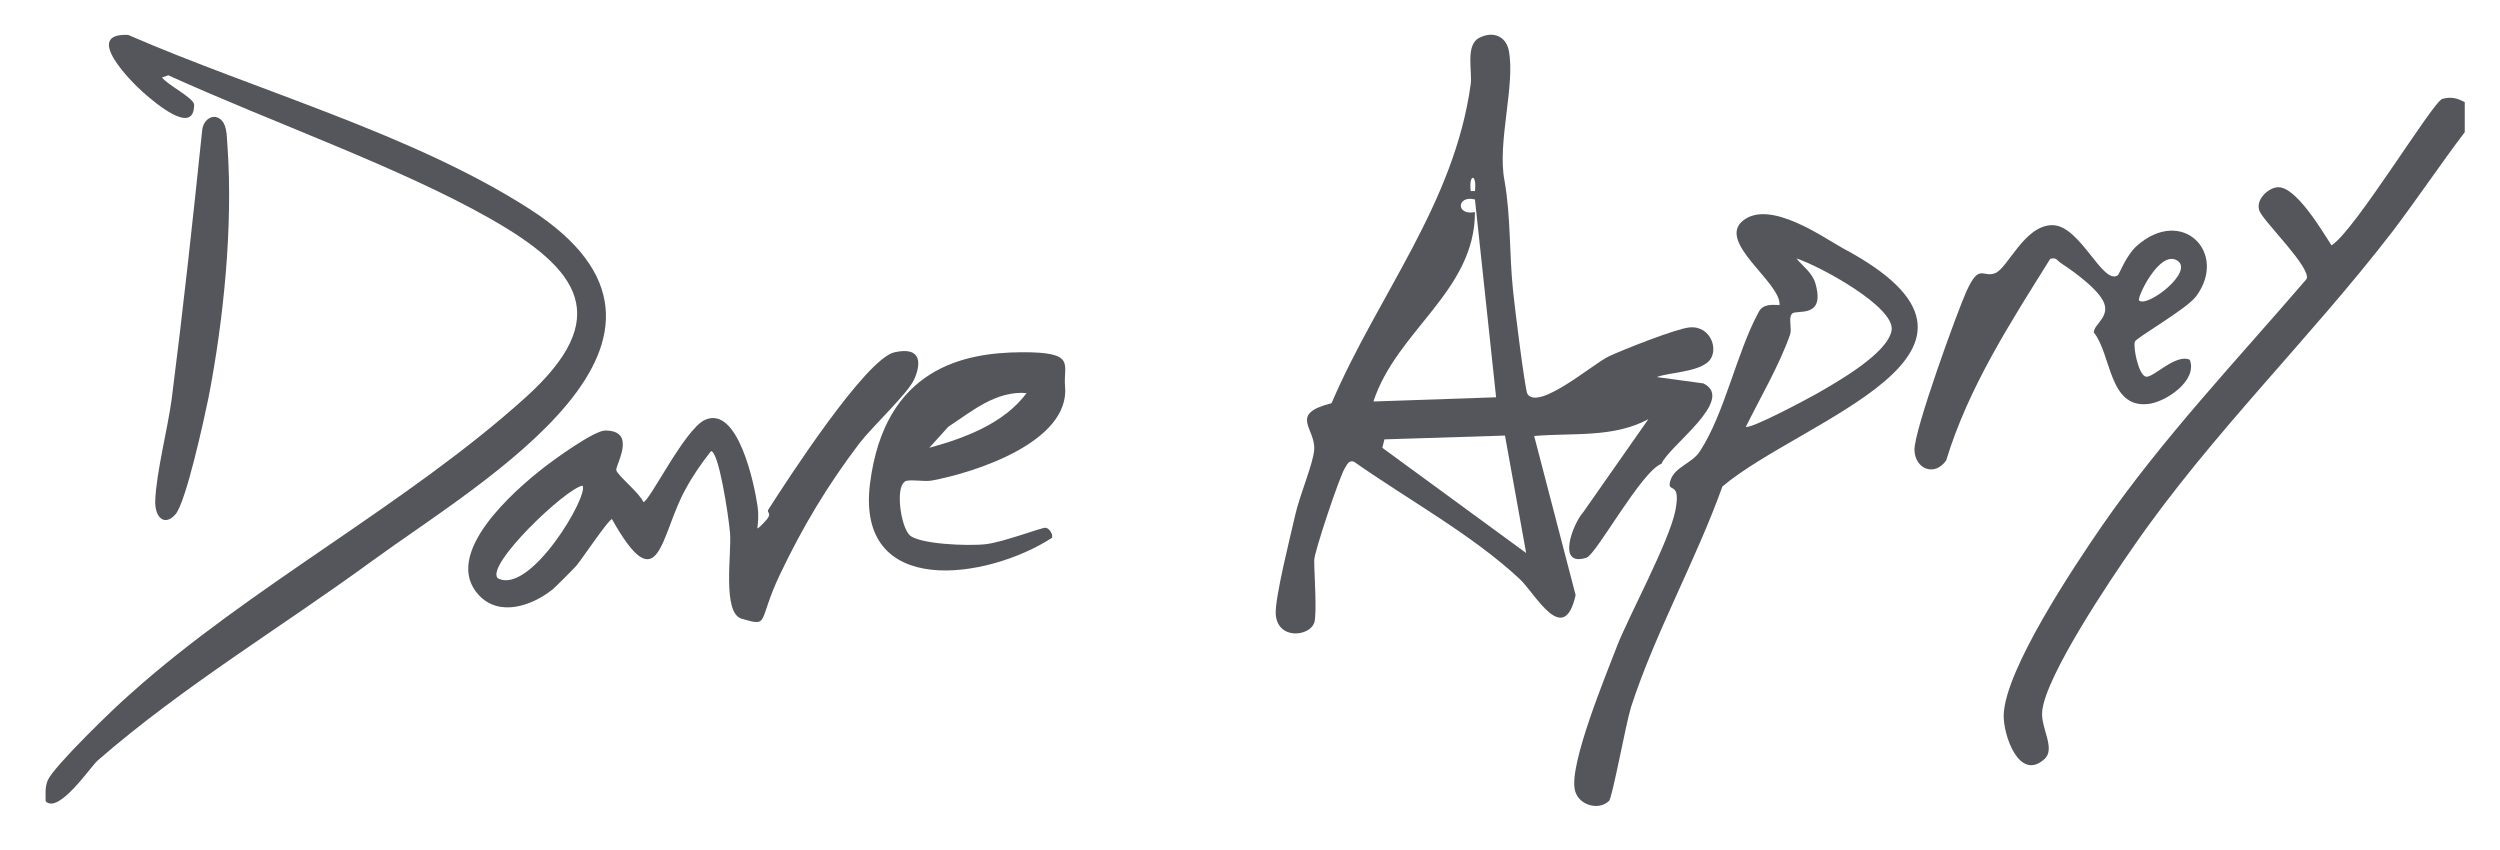
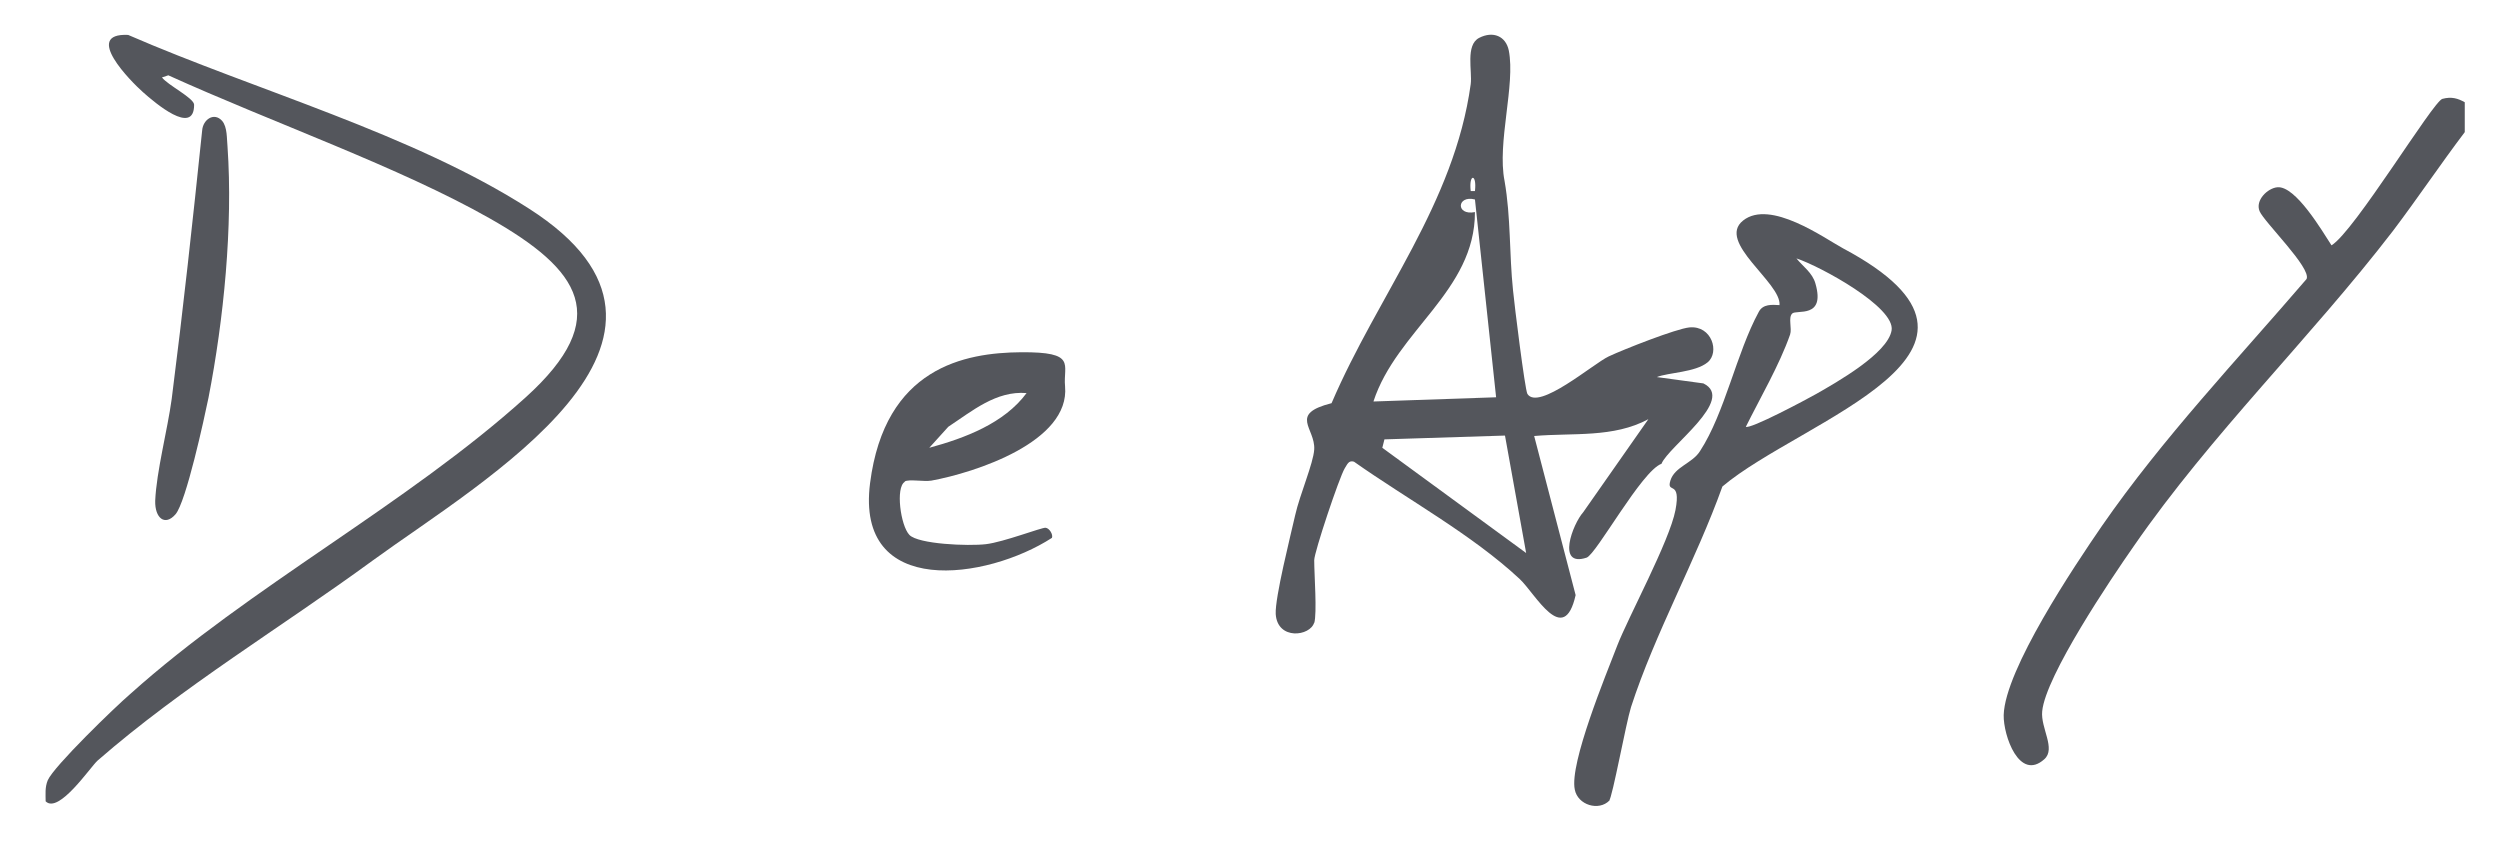
<svg xmlns="http://www.w3.org/2000/svg" fill="none" viewBox="0 0 147 50" height="50" width="147">
  <path fill="#54565C" d="M144.928 6.037V7.769C143.486 9.675 142.143 11.679 140.7 13.585C135.825 19.92 130.03 25.513 125.478 32.096C124.11 34.051 120.28 39.743 120.081 41.822C119.981 42.812 120.902 44.024 120.205 44.643C118.738 45.955 117.793 43.257 117.817 42.045C117.892 39.372 121.971 33.284 123.588 30.933C127.169 25.761 131.522 21.182 135.626 16.406C135.924 15.763 133.139 13.065 132.865 12.422C132.592 11.778 133.338 11.061 133.91 11.011C134.979 10.912 136.546 13.585 137.093 14.426C138.437 13.61 143.063 5.963 143.61 5.814C144.157 5.666 144.53 5.79 144.928 6.012V6.037Z" />
  <path fill="#54565C" d="M77.276 36.6C77.052 37.417 75.112 37.664 75.012 36.105C74.963 35.14 75.883 31.502 76.157 30.29C76.43 29.077 77.226 27.246 77.276 26.429C77.35 25.167 75.759 24.35 78.296 23.707C81.031 17.322 85.508 12.001 86.478 4.948C86.578 4.181 86.155 2.647 86.976 2.226C87.797 1.805 88.543 2.127 88.717 2.968C89.115 4.998 88.021 8.388 88.468 10.64C88.841 12.768 88.742 14.946 88.966 17.074C89.04 17.866 89.662 22.89 89.811 23.162C90.458 24.177 93.692 21.381 94.587 20.96C95.482 20.539 98.566 19.326 99.338 19.252C100.656 19.128 101.128 20.712 100.407 21.306C99.686 21.9 98.094 21.9 97.422 22.172L100.158 22.544C102.098 23.484 98.094 26.256 97.696 27.27C96.527 27.691 93.866 32.591 93.293 32.789C91.503 33.383 92.473 30.809 93.095 30.116L96.925 24.647C94.861 25.761 92.473 25.439 90.209 25.637L92.647 34.992C91.95 38.085 90.284 34.917 89.364 34.051C86.553 31.428 82.773 29.374 79.614 27.147C79.29 27.048 79.216 27.32 79.067 27.543C78.743 28.087 77.276 32.467 77.276 32.938C77.276 33.804 77.45 36.031 77.276 36.65V36.6ZM86.727 11.234C86.852 10.195 86.354 10.195 86.478 11.234H86.727ZM86.727 11.729C85.658 11.457 85.583 12.694 86.727 12.471C86.727 17.124 82.126 19.425 80.758 23.608L87.971 23.36L86.727 11.729ZM88.468 25.612L81.405 25.835L81.28 26.33L89.737 32.517L88.493 25.612H88.468Z" />
  <path fill="#54565C" d="M94.637 47.068C94.015 47.712 92.771 47.34 92.597 46.425C92.274 44.891 94.438 39.669 95.084 37.986C95.731 36.303 98.168 31.824 98.517 29.993C98.865 28.161 97.969 29.077 98.218 28.26C98.467 27.444 99.511 27.246 99.959 26.528C101.427 24.276 102.098 20.762 103.416 18.337C103.665 17.866 104.188 17.916 104.635 17.941C104.76 16.629 100.904 14.228 102.496 12.966C104.088 11.704 107.272 14.006 108.366 14.6C119.758 20.663 105.953 24.647 101.277 28.607C99.735 32.913 97.298 37.268 95.905 41.574C95.607 42.515 94.811 46.895 94.612 47.093H94.637V47.068ZM102.645 25.093C102.894 25.266 106.227 23.484 106.799 23.162C107.968 22.494 111.003 20.787 111.226 19.425C111.45 18.064 107.048 15.664 105.63 15.194C106.003 15.664 106.575 16.035 106.749 16.678C107.346 18.757 105.63 18.188 105.381 18.436C105.133 18.683 105.381 19.302 105.257 19.673C104.635 21.455 103.491 23.41 102.645 25.117V25.093Z" />
-   <path fill="#54565C" d="M124.533 16.183C124.608 16.134 125.006 15.02 125.652 14.451C128.314 12.1 131.025 14.872 129.134 17.421C128.562 18.188 125.578 19.871 125.528 20.094C125.428 20.489 125.752 22.049 126.175 22.148C126.597 22.247 127.941 20.762 128.761 21.158C129.234 22.395 127.319 23.657 126.299 23.756C123.986 24.004 124.16 20.836 123.115 19.549C123.115 19.054 124.135 18.609 123.663 17.693C123.19 16.777 121.399 15.614 121.175 15.466C120.951 15.317 120.927 15.119 120.554 15.218C118.191 19.005 115.753 22.766 114.435 27.072C113.763 28.038 112.619 27.592 112.57 26.478C112.52 25.365 115.131 18.213 115.629 17.124C116.4 15.441 116.574 16.357 117.32 16.06C118.066 15.763 119.036 13.239 120.678 13.239C122.319 13.239 123.638 16.802 124.533 16.183ZM125.777 17.668C126.249 18.114 129.06 15.961 128.015 15.317C126.971 14.674 125.627 17.545 125.777 17.668Z" />
-   <path fill="#54565C" d="M35.988 30.537C35.839 30.438 34.147 32.987 33.874 33.284C33.6 33.581 32.63 34.546 32.506 34.645C31.312 35.61 29.372 36.303 28.153 34.992C25.939 32.591 30.218 28.854 32.008 27.468C32.68 26.949 34.943 25.315 35.59 25.315C37.48 25.315 36.187 27.345 36.237 27.642C36.286 27.939 37.629 29.003 37.828 29.522C38.177 29.522 40.241 25.266 41.435 24.697C43.4 23.781 44.37 28.532 44.544 29.77C44.718 31.007 44.245 31.403 44.892 30.76C45.539 30.116 45.017 30.191 45.191 29.943C46.285 28.235 50.911 21.084 52.602 20.712C54.294 20.341 54.12 21.504 53.747 22.321C53.373 23.138 51.309 25.068 50.538 26.058C48.648 28.557 47.205 30.958 45.862 33.779C44.519 36.6 45.29 36.872 43.599 36.377C42.455 36.031 43.027 32.492 42.927 31.354C42.828 30.215 42.256 26.528 41.808 26.528C41.261 27.221 40.738 27.963 40.316 28.755C38.823 31.403 38.798 35.561 35.963 30.488V30.537H35.988ZM29.272 34.002C31.188 35.016 34.67 29.077 34.247 28.557C33.252 28.73 28.501 33.259 29.272 34.002Z" />
  <path fill="#54565C" d="M53.199 28.334C52.652 28.656 52.951 30.908 53.473 31.453C53.995 31.997 56.93 32.121 57.975 31.997C59.02 31.873 61.258 31.007 61.482 31.032C61.706 31.057 61.93 31.428 61.855 31.626C58.025 34.101 50.289 35.214 51.16 28.409C52.031 21.603 56.731 20.737 60.039 20.712C63.347 20.688 62.502 21.43 62.626 22.717C62.925 25.983 57.328 27.79 54.766 28.26C54.319 28.334 53.448 28.161 53.199 28.31V28.334ZM60.363 23.113C58.572 22.964 57.154 24.177 55.761 25.093L54.642 26.33C56.731 25.761 59.044 24.895 60.363 23.113Z" />
  <path fill="#54565C" d="M5.743 44.717C5.32 45.089 3.455 47.885 2.684 47.118C2.684 46.697 2.634 46.301 2.808 45.88C3.157 45.064 6.763 41.574 7.658 40.807C14.722 34.472 23.925 29.671 30.914 23.36C36.087 18.683 34.122 15.862 28.8 12.843C23.477 9.823 16.065 7.225 9.897 4.428L9.524 4.552C9.847 4.998 11.414 5.765 11.414 6.161C11.414 8.017 9.101 6.037 8.405 5.418C7.708 4.8 4.848 1.929 7.534 2.053C15.045 5.319 24.248 7.868 31.113 12.273C43.027 19.896 28.327 28.285 21.91 32.962C16.563 36.872 10.742 40.362 5.743 44.717Z" />
  <path fill="#54565C" d="M13.056 7.101C13.379 7.472 13.329 8.165 13.379 8.636C13.702 13.313 13.155 18.782 12.26 23.385C12.011 24.598 10.941 29.522 10.32 30.24C9.698 30.958 9.101 30.463 9.126 29.448C9.2 27.716 9.847 25.291 10.096 23.459C10.767 18.213 11.339 12.942 11.887 7.67C11.936 7.027 12.583 6.581 13.056 7.101Z" />
</svg>